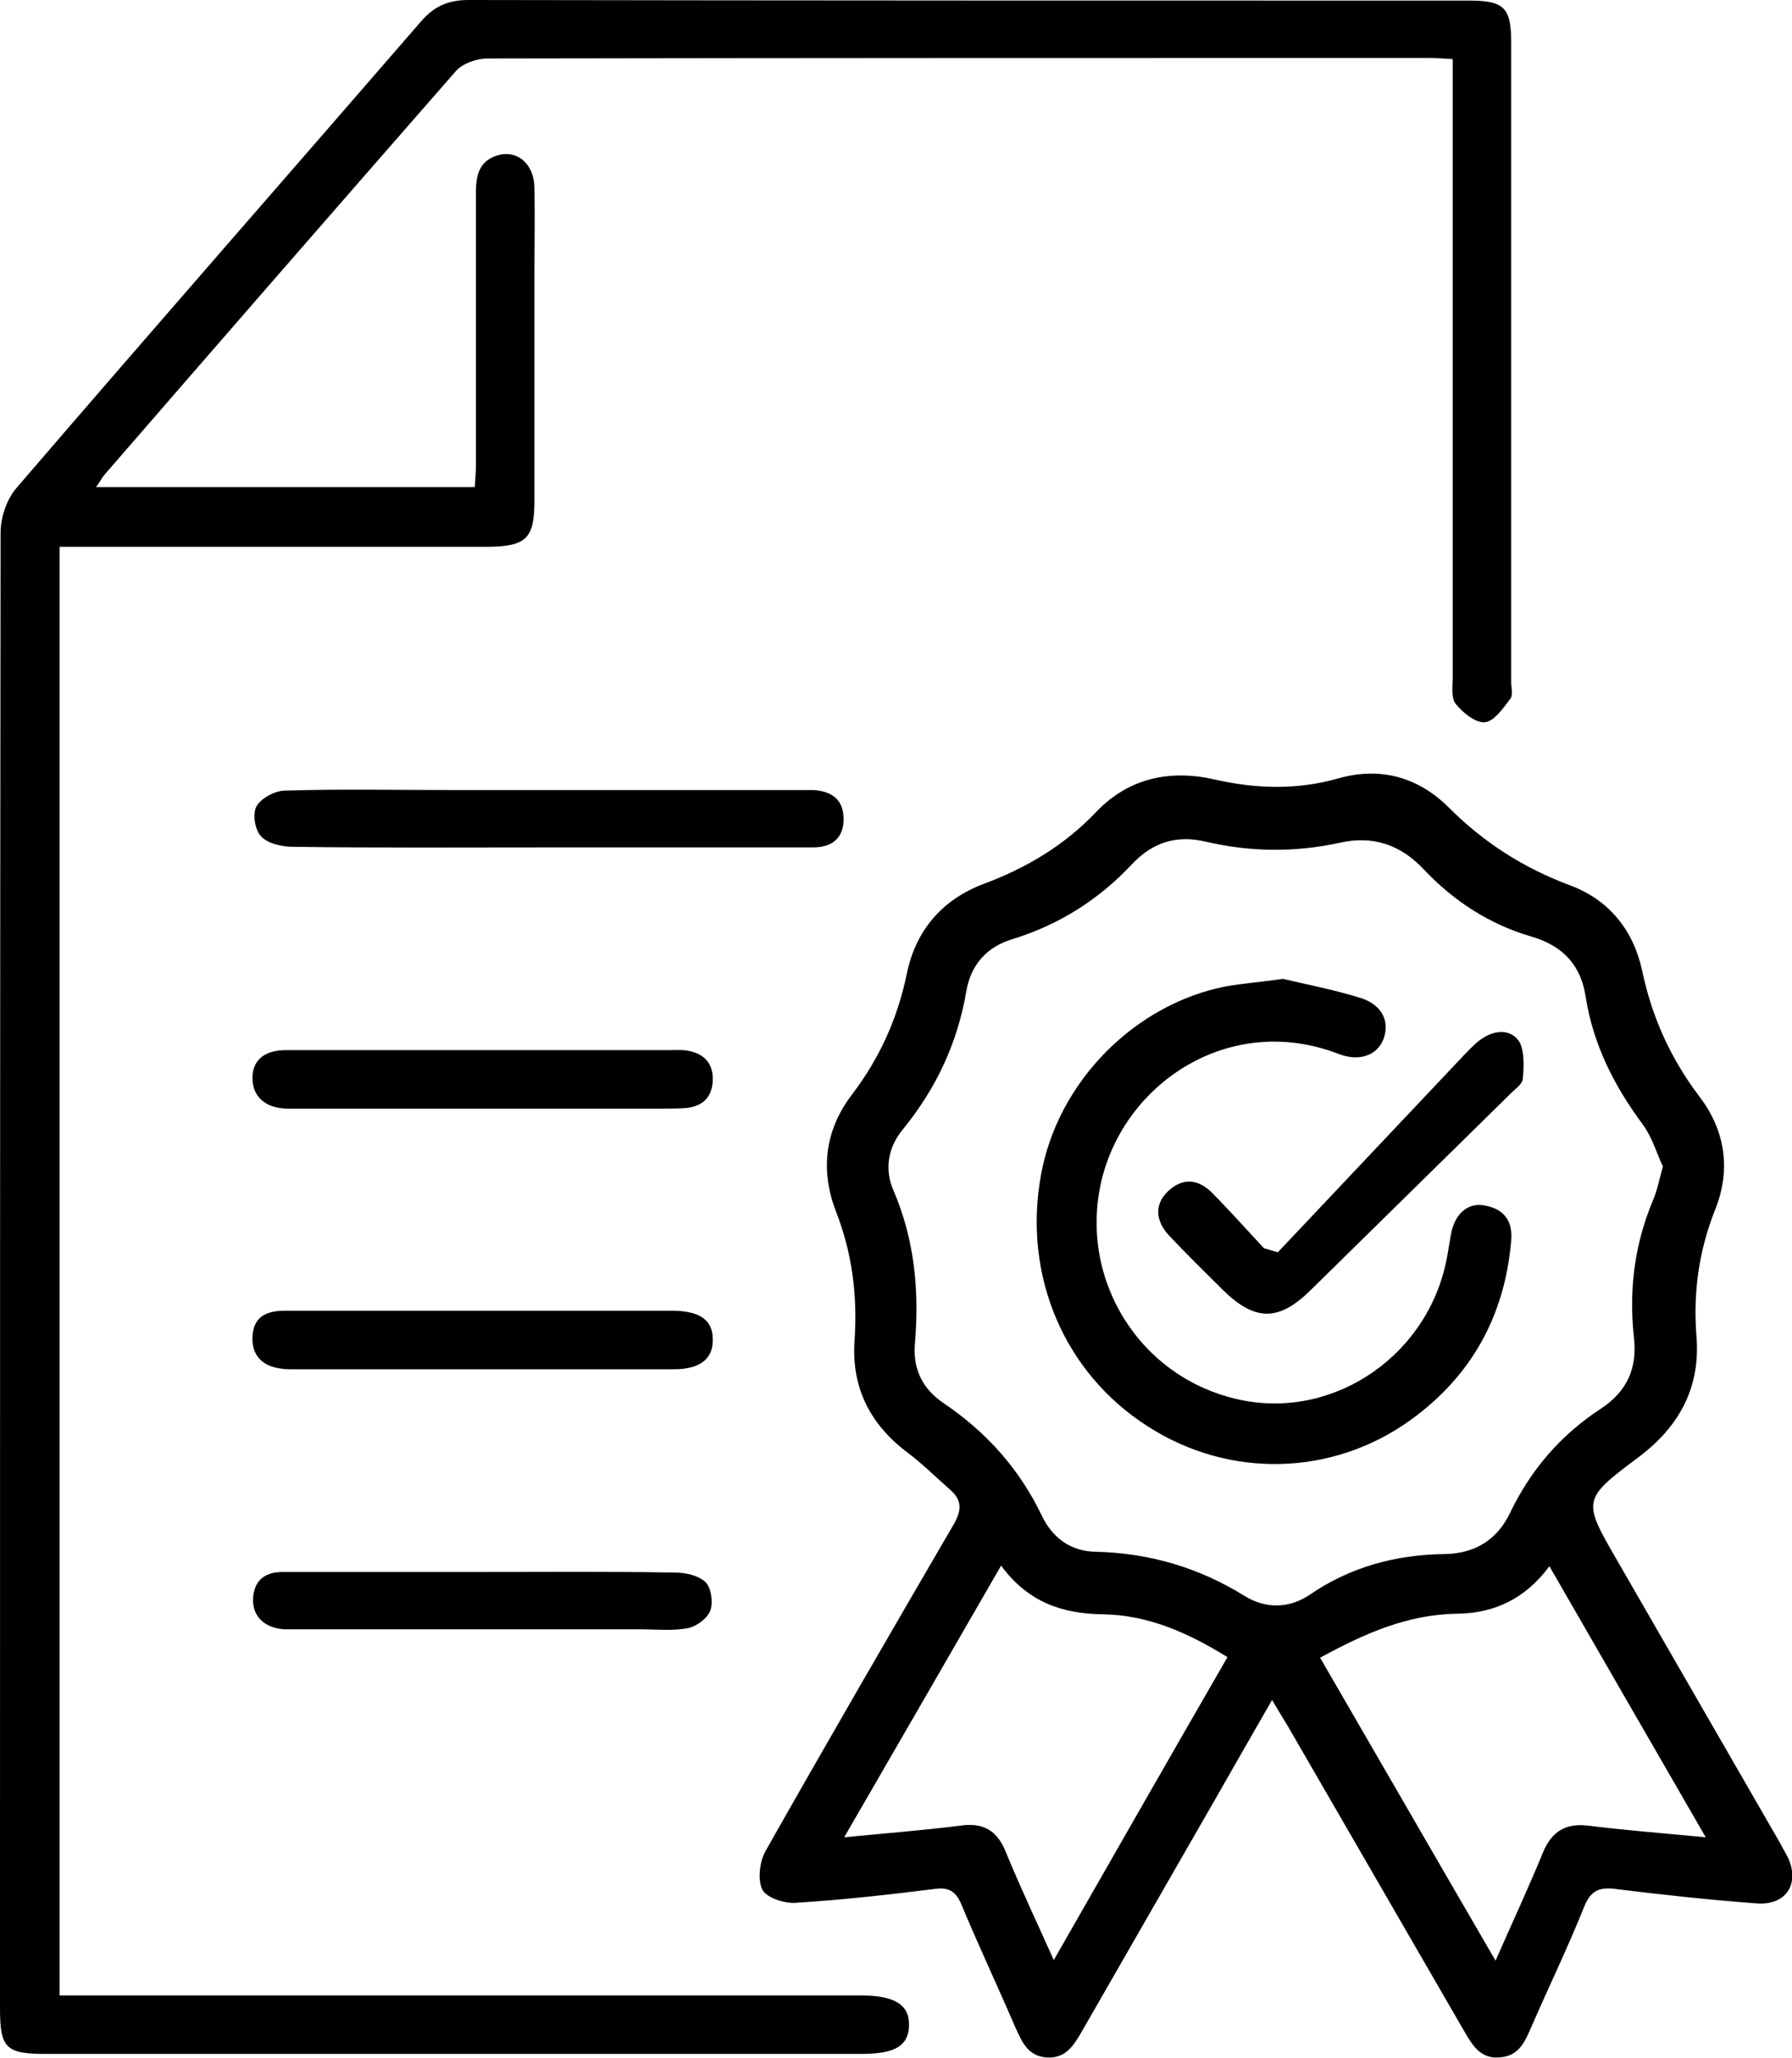
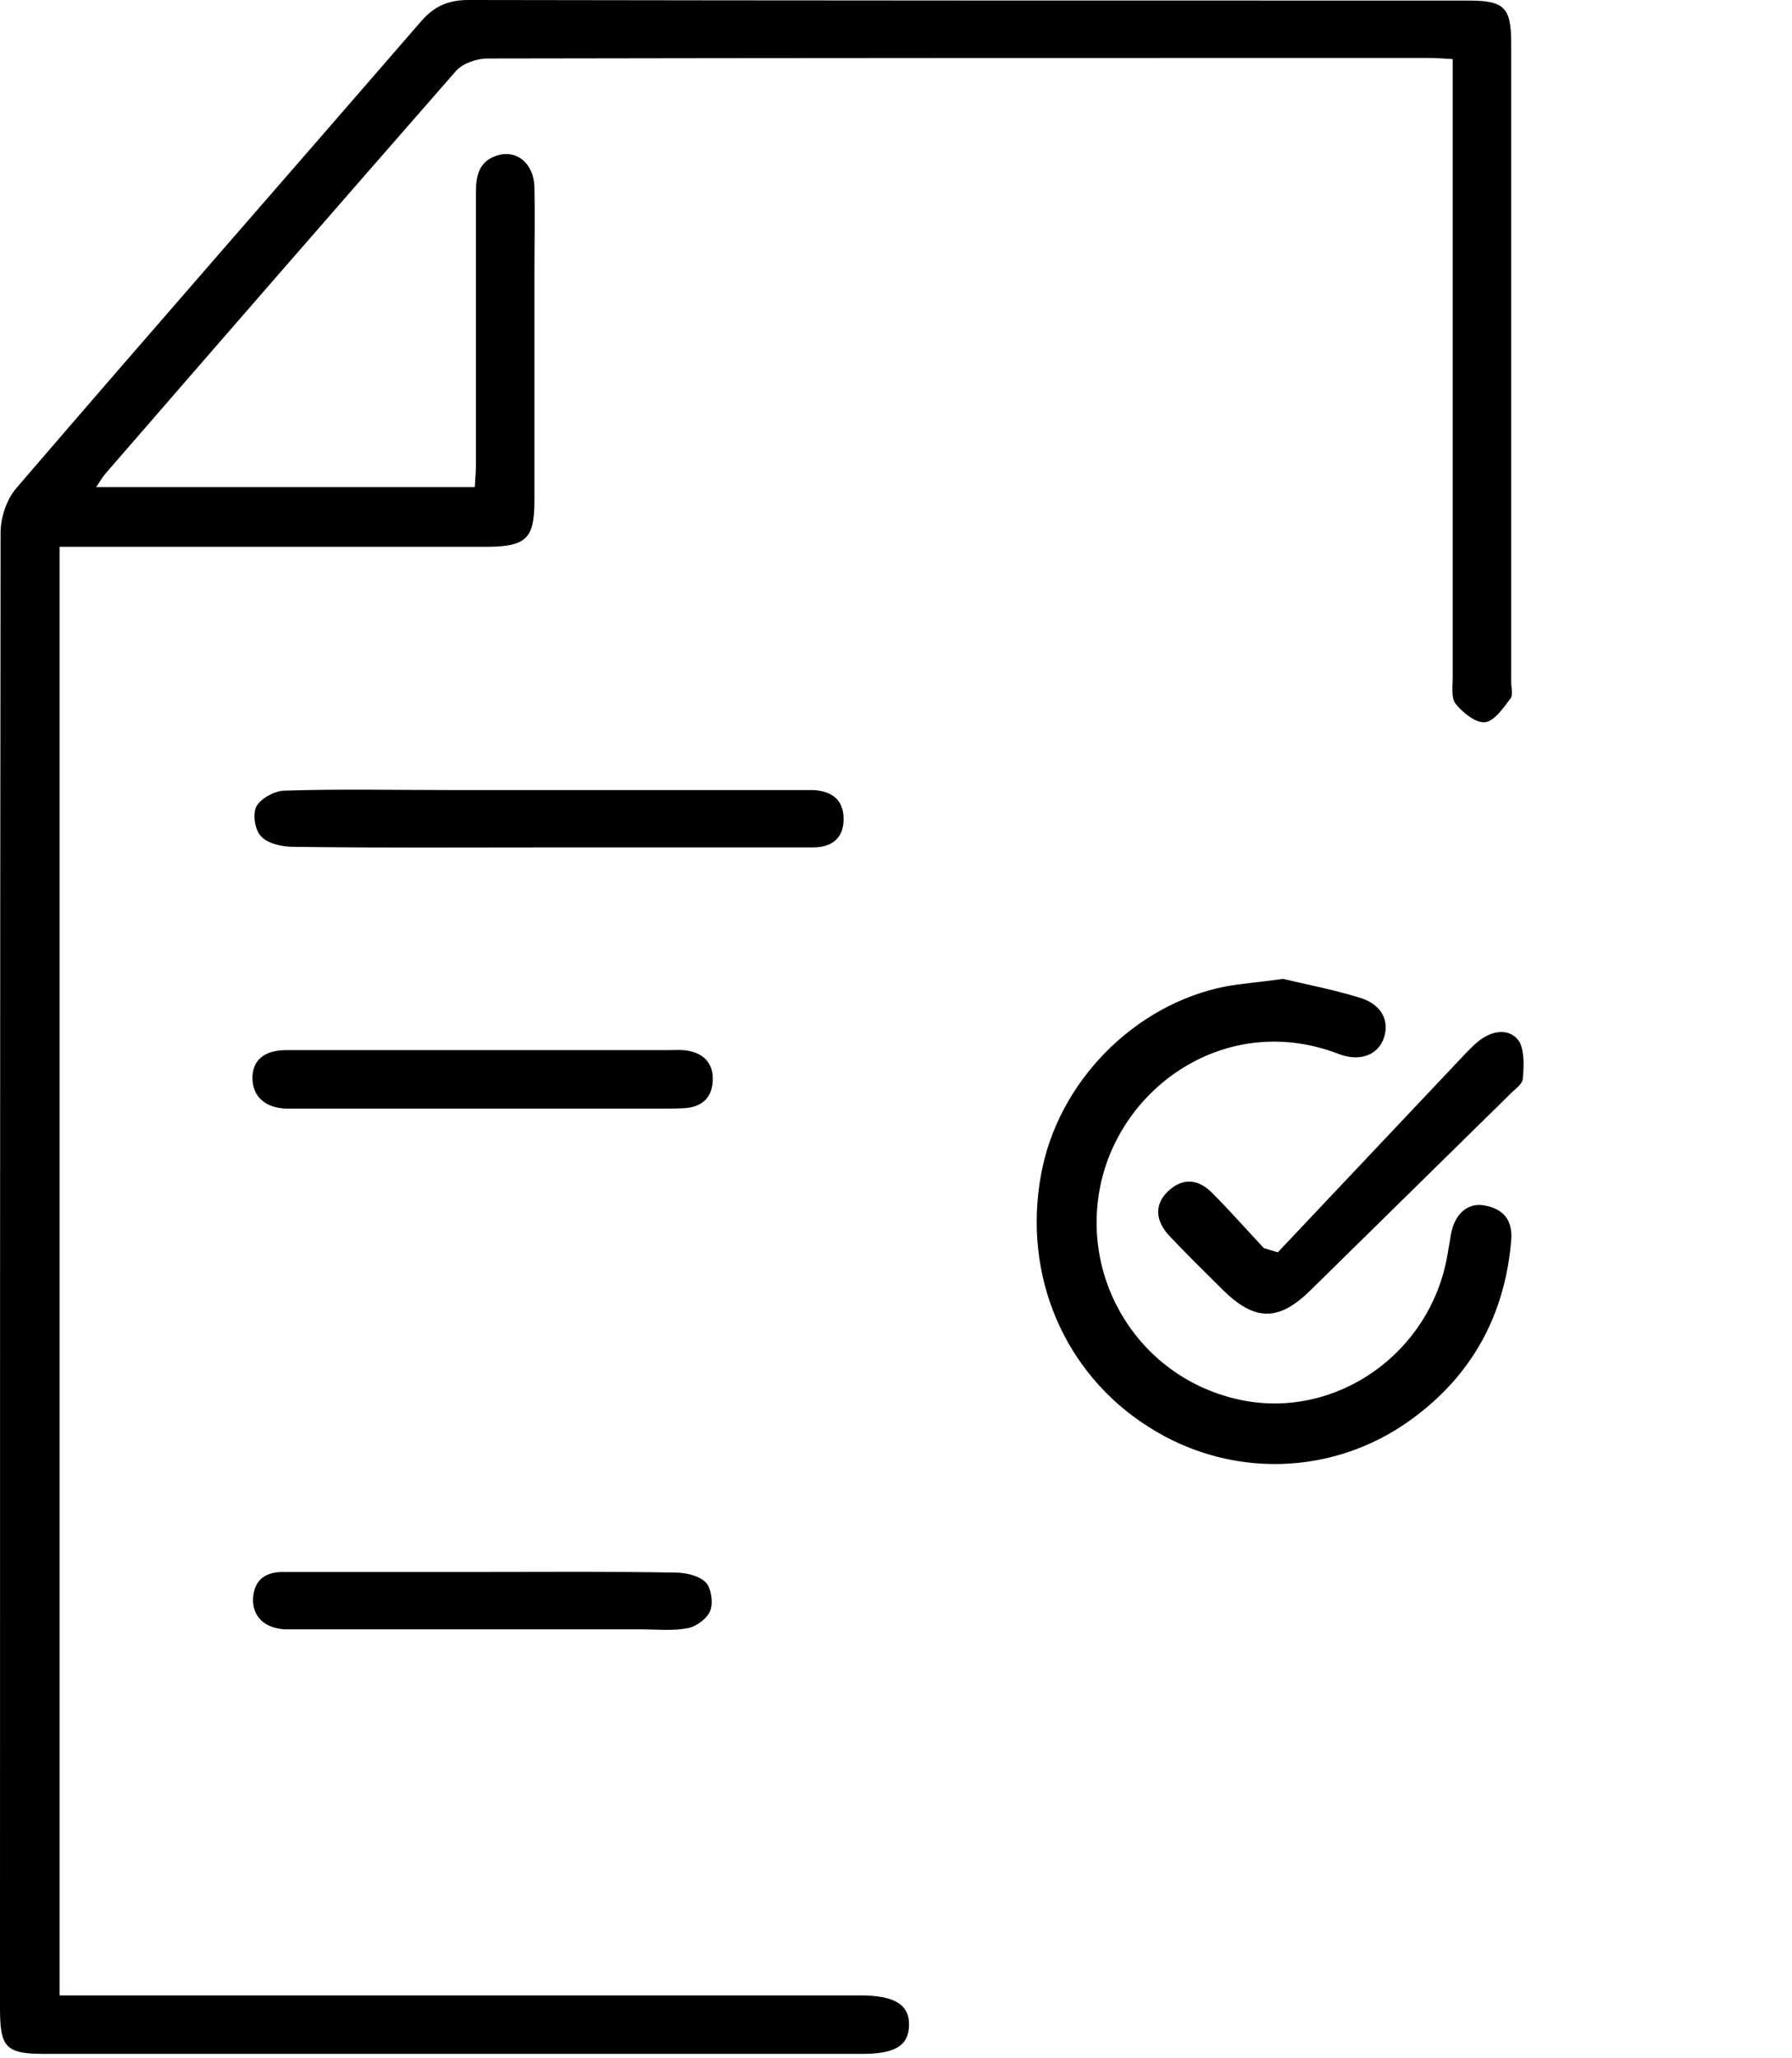
<svg xmlns="http://www.w3.org/2000/svg" version="1.1" id="Calque_1" x="0px" y="0px" viewBox="0 0 309.5 355.3" style="enable-background:new 0 0 309.5 355.3;" xml:space="preserve">
  <g>
    <path d="M260.8,120.7c-1.2,1.6-2.8,3.9-4.4,4c-1.6,0.1-3.8-1.7-5-3.2c-0.8-1-0.5-3-0.5-4.5c0-33.9,0-67.8,0-101.8v-5    c-1.7-0.1-3-0.2-4.4-0.2c-54.1,0-108.2,0-162.3,0.1c-1.8,0-4.2,0.8-5.4,2.1C58.5,35.4,38.3,58.6,18.1,81.9    c-0.5,0.6-0.8,1.2-1.5,2.2H82c0.1-1.4,0.2-2.7,0.2-4.1c0-15.6,0-31.2,0-46.8c0-2.8,0.5-5.3,3.5-6.3c3.5-1.2,6.5,1.3,6.6,5.4    c0.1,5.1,0,10.1,0,15.2c0,13,0,26,0,39c0,6.4-1.4,7.8-7.8,7.9c-23.3,0-46.5,0-69.8,0h-4.4v250.1h138.3c5.9,0,8.5,1.6,8.4,5.2    c-0.1,3.5-2.4,4.9-8.2,4.9H7.9c-6.9,0-7.9-1-7.9-7.9C0,261.8,0,176.9,0.1,92c0-2.6,1-5.7,2.7-7.7c23.2-27,46.7-53.8,70-80.7    C75,1.1,77.4,0,80.9,0c57.6,0.1,115.2,0.1,172.8,0.1c6.1,0,7.3,1.2,7.3,7.3c0,36.8,0,73.6,0,110.4    C261,118.7,261.4,120.1,260.8,120.7z" />
-     <path d="M308.8,320.7c-0.4-0.8-0.9-1.6-1.3-2.4c-9.4-16.3-18.8-32.6-28.2-48.9c-6-10.4-6.1-10.5,3.8-17.9c7-5.3,10.6-12,9.9-20.8    c-0.6-7.5,0.4-14.7,3.2-21.8c2.8-6.9,1.8-13.7-2.7-19.6c-5-6.6-8.2-13.7-9.9-21.8c-1.5-6.9-5.7-12.1-12.3-14.6    c-8.1-3-15-7.4-21.1-13.5c-5.2-5.2-11.8-7.1-19.1-5c-7.1,2-14.1,1.8-21.2,0.2c-7.8-1.8-14.9-0.3-20.5,5.5    c-5.5,5.8-12,9.7-19.5,12.5c-7.2,2.7-11.8,8.1-13.3,15.6c-1.6,7.7-4.7,14.5-9.4,20.7c-4.7,6.1-5.6,13.1-2.8,20.3    c2.8,7.2,3.7,14.5,3.2,22.1c-0.6,8,2.5,14.4,8.9,19.3c2.7,2,5.1,4.4,7.6,6.6c2.1,1.8,2,3.6,0.6,6c-10.9,18.7-21.8,37.5-32.5,56.4    c-1,1.8-1.4,5-0.5,6.7c0.8,1.4,3.9,2.4,5.9,2.2c8-0.5,16-1.4,24-2.4c2.3-0.3,3.5,0.5,4.4,2.6c3,7.2,6.3,14.2,9.4,21.4    c1.1,2.4,2.1,4.8,5.2,5.1c3.4,0.3,4.8-2,6.2-4.4c7.7-13.4,15.4-26.8,23.1-40.2c3.2-5.6,6.4-11.2,9.8-17.1c1,1.7,1.8,3,2.6,4.3    c10.2,17.6,20.4,35.3,30.6,52.9c1.4,2.4,2.8,4.8,6.1,4.5c3.4-0.2,4.4-2.8,5.5-5.3c3-6.9,6.3-13.7,9.1-20.7    c1.1-2.7,2.5-3.4,5.2-3.1c8.1,1,16.3,1.9,24.4,2.5C308.5,329.1,310.9,325.2,308.8,320.7z M182,338.4c-3-6.7-5.8-12.6-8.3-18.7    c-1.5-3.7-3.9-5.1-7.9-4.5c-6.4,0.8-12.8,1.3-20,2c9.2-15.9,18-31.1,27.1-46.9c4.7,6.4,10.7,8.3,17.5,8.4    c7.9,0.1,14.8,3.2,21.6,7.4C202,303.4,192.2,320.6,182,338.4z M214.9,275.5c-7.9-4.9-16.5-7.4-25.8-7.6c-4.3-0.1-7.4-2.5-9.2-6.3    c-3.9-8.1-9.6-14.4-17-19.4c-3.5-2.4-5.2-5.7-4.9-10c0.8-9.2,0-18.1-3.7-26.7c-1.6-3.7-0.9-7.5,1.7-10.6c5.7-7,9.4-14.9,10.9-23.8    c0.8-4.6,3.6-7.7,8.1-9c8-2.5,14.8-6.8,20.5-12.9c3.5-3.7,7.6-5.1,12.7-3.9c7.7,1.8,15.4,1.9,23.2,0.2c5.6-1.3,10.5,0.3,14.5,4.6    c5.2,5.5,11.4,9.5,18.6,11.6c5.5,1.6,8.6,5,9.4,10.6c1.3,8.1,4.9,15.2,9.8,21.8c1.7,2.3,2.5,5.2,3.5,7.3c-0.7,2.5-1,4.2-1.7,5.8    c-3.2,7.6-4.2,15.5-3.3,23.7c0.6,5.4-1.2,9.3-5.7,12.3c-6.9,4.5-12.1,10.5-15.7,18c-2.2,4.6-6,7-11.2,7.1    c-8.5,0.1-16.4,2.2-23.5,7.1C222.6,277.7,218.6,277.8,214.9,275.5z M274.4,315.2c-4-0.5-6.4,1-7.9,4.6c-2.5,6.1-5.3,12.1-8.2,18.7    c-10.3-17.7-20.2-34.9-30.3-52.3c7.7-4.2,15.1-7.5,23.8-7.6c6.2-0.1,11.6-2.5,15.8-8.2c9,15.6,17.8,30.9,27,46.8    C287.3,316.5,280.8,316,274.4,315.2z" />
    <path d="M145.7,141.4c0,3.4-2.1,4.9-5.3,4.9c-8.6,0-17.2,0-25.7,0c-6.6,0-13.3,0-19.9,0c-14.7,0-29.4,0.1-44.1-0.1    c-1.9,0-4.4-0.5-5.6-1.8c-1.1-1.1-1.5-3.9-0.8-5.2c0.8-1.4,3.2-2.7,4.9-2.7c9.5-0.3,19-0.1,28.5-0.1h59.3c1.2,0,2.3,0,3.5,0    C143.6,136.6,145.7,138,145.7,141.4z" />
-     <path d="M123.1,231.2c0.1,3.4-2.2,5.2-6.7,5.2c-22,0-43.9,0-65.9,0c-0.6,0-1.3,0-1.9-0.1c-3.2-0.4-5.1-2.2-5-5.4    c0.1-3.4,2.2-4.6,5.5-4.6c11.4,0,22.9,0,34.3,0c11,0,22.1,0,33.1,0C121,226.4,123.1,228,123.1,231.2z" />
    <path d="M123.1,186.5c-0.1,2.9-1.7,4.5-4.6,4.8c-1.4,0.1-2.9,0.1-4.3,0.1h-62c-0.9,0-1.8,0-2.7,0c-3.7-0.1-5.9-2.1-5.9-5.3    c0-3,2-4.8,5.8-4.8c11.3,0,22.6,0,33.9,0h32c1.2,0,2.4-0.1,3.5,0.1C121.6,181.9,123.2,183.6,123.1,186.5z" />
    <path d="M122.7,278c-0.5,1.4-2.4,2.8-3.9,3.1c-2.6,0.5-5.4,0.2-8.1,0.2c-19.3,0-38.7,0-58,0c-1.2,0-2.3,0-3.5,0    c-3.5-0.2-5.6-2.2-5.5-5.3c0.2-3.4,2.3-4.7,5.5-4.6c10.4,0,20.8,0,31.2,0h3.1v0c11,0,22.1-0.1,33.1,0.1c1.8,0,4.1,0.5,5.3,1.7    C122.8,274.1,123.2,276.6,122.7,278z" />
    <path d="M261,214.2c-1.1,12.9-6.8,23.3-17.3,30.9c-13.5,9.8-31.4,10.2-45.4,1.2c-14.5-9.2-21.7-26.1-18.5-43.5    c2.9-16,16.1-29.4,31.9-32.5c2.8-0.5,5.6-0.7,9.9-1.3c3.7,0.9,8.6,1.8,13.4,3.3c3.8,1.2,5.1,4.2,3.9,7.2c-1.1,2.7-4.1,3.8-7.6,2.5    c-18.7-7.3-37.1,4.8-41.1,22c-3.9,17.1,6.8,34.1,24.1,37.7c16.4,3.4,32.8-8,35.7-25.1c0.2-1.2,0.4-2.3,0.6-3.5    c0.6-3.4,2.8-5.5,5.7-5C259.8,208.7,261.3,210.8,261,214.2z" />
    <path d="M263,186.3c-0.1,1-1.6,1.9-2.5,2.9c-11.4,11.2-22.8,22.4-34.2,33.6c-5.5,5.4-9.6,5.3-15.1-0.1c-3.1-3.1-6.3-6.2-9.3-9.4    c-2.4-2.6-2.5-5.4-0.2-7.6c2.5-2.4,5.2-2.2,7.6,0.2c3.1,3.1,6,6.4,9,9.6c0.8,0.2,1.6,0.5,2.4,0.7c10.8-11.4,21.6-22.9,32.4-34.3    c1-1,2-2.1,3.2-2.8c2.3-1.4,4.9-1.3,6.2,0.9C263.3,181.7,263.2,184.2,263,186.3z" />
  </g>
</svg>